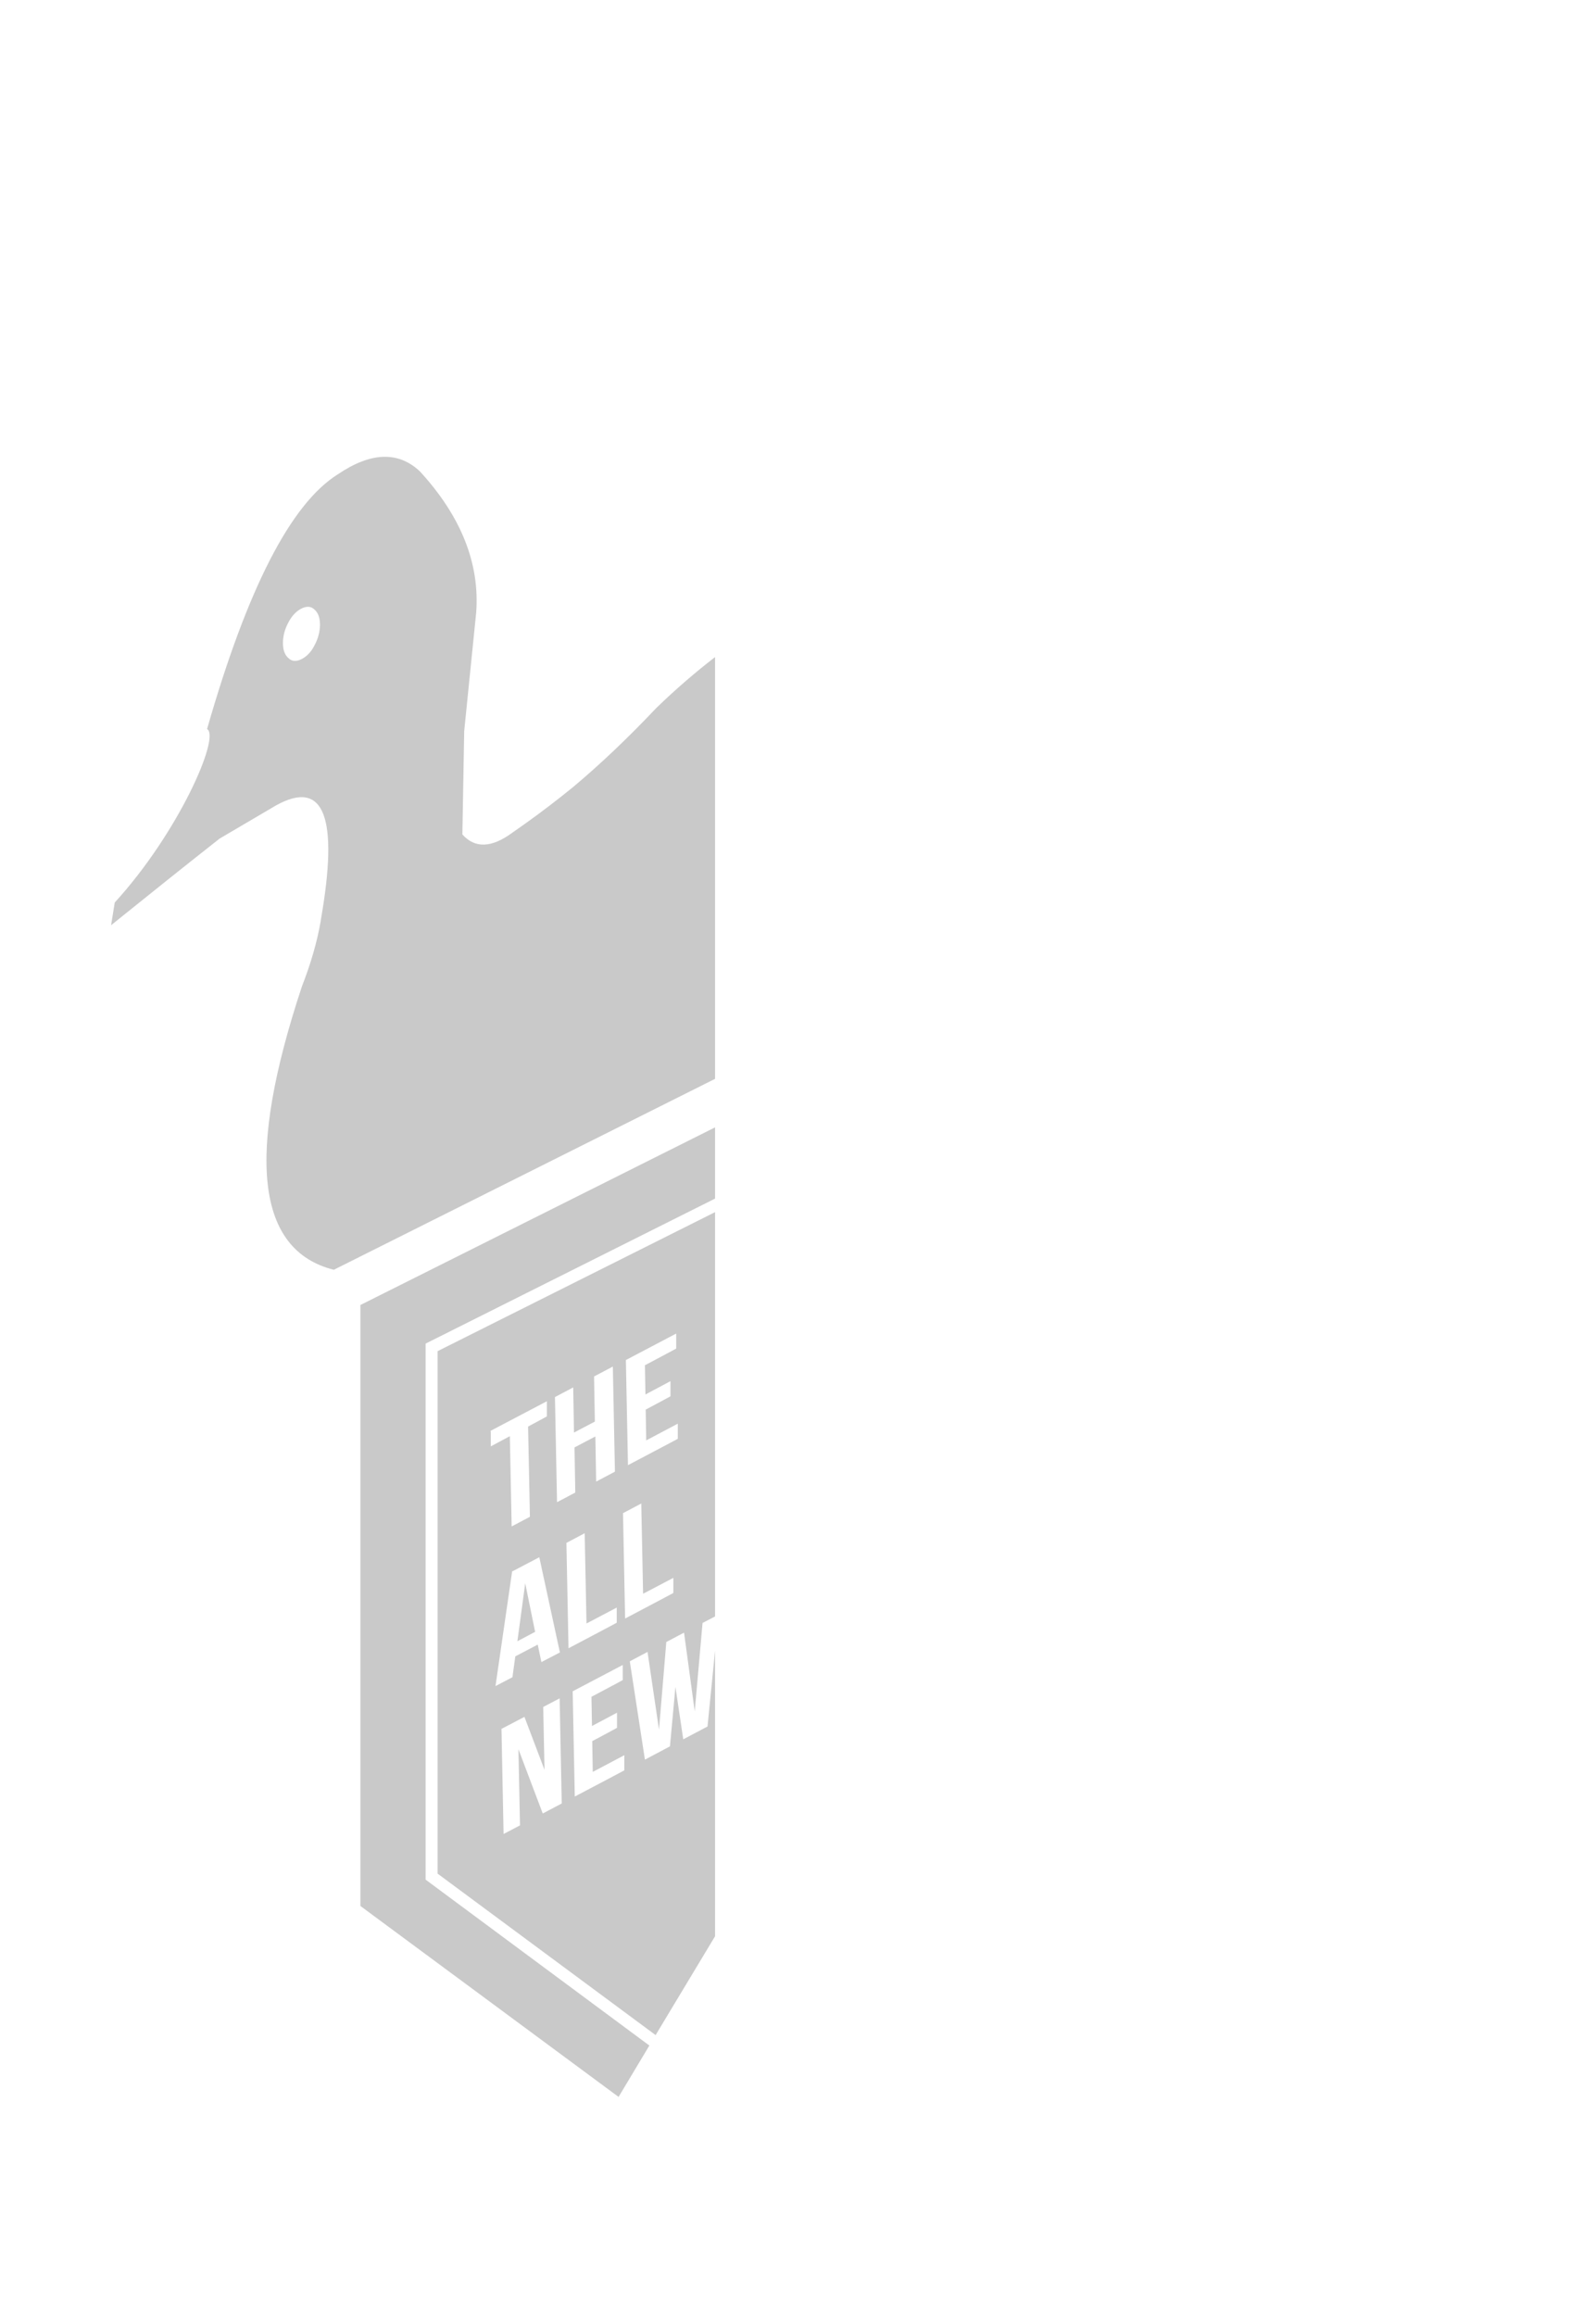
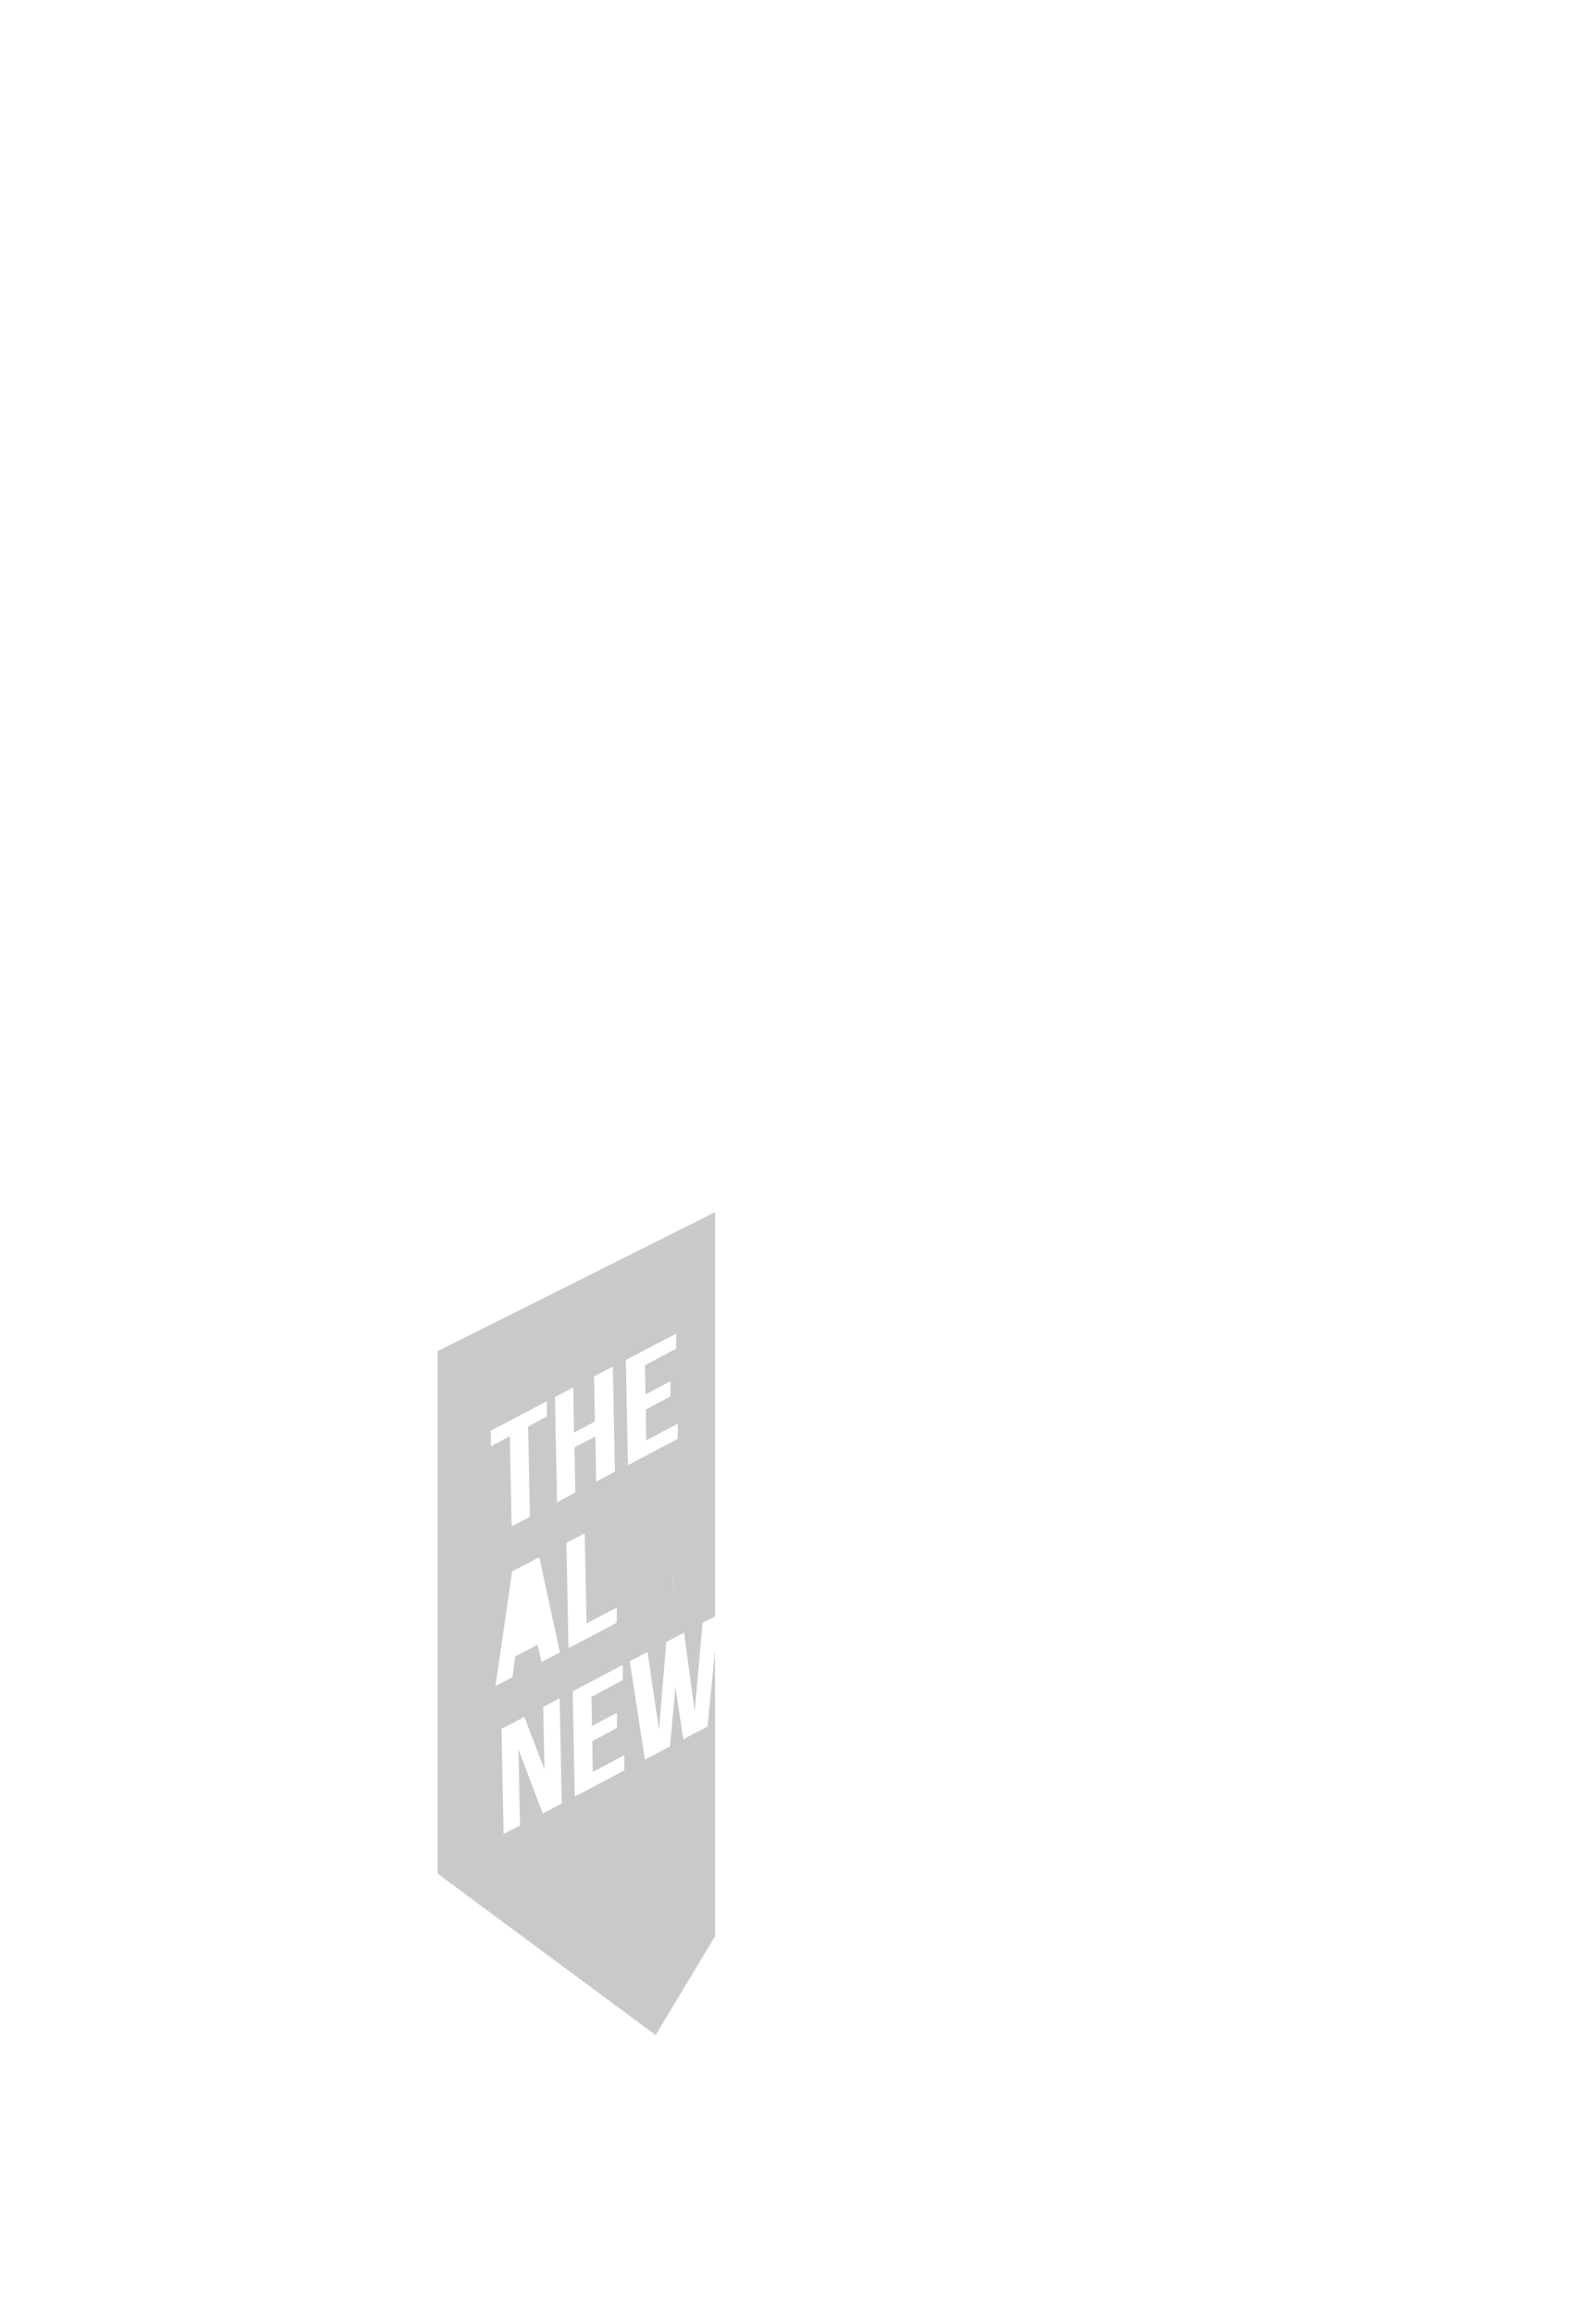
<svg xmlns="http://www.w3.org/2000/svg" version="1.1" viewBox="0 0 612 887.9">
  <defs>
    <style>.cls-1 {
        fill: #c9c9c9;
      }</style>
  </defs>
  <g>
    <g id="Ebene_1">
      <g id="Ebene_1-2" data-name="Ebene_1">
-         <path class="cls-1" d="M251.6,271.5c-10.7,11.3-21.3,21.4-31.8,30.2l-5,4c-5.7,4.5-11.8,9-18.3,13.5-8,5.9-14.4,6.1-19.2.7l.7-39.6,4.6-45.5c1.4-18.8-5.8-36.9-21.6-54.1-8.3-7.8-18.8-7.4-31.4,1.1-18.1,11.3-34.8,43.9-50.2,97.7,5.2,2.9-10.9,39.7-35.4,66.5l-1.4,8.7c15-12.1,28.9-23.2,41.6-33.2l21.6-12.7c18.5-10.3,24.2,4.4,17.2,44v.2c-1.4,8.1-3.8,16.4-7.2,25.1-21.6,65-17.5,101.2,12.2,108.7l146.2-73.2v-161.7c-7.5,5.8-15.1,12.3-22.6,19.6h0ZM120.6,247.4c-1.3,2.6-3,4.3-5,5.3s-3.7.9-5-.4c-1.4-1.2-2.1-3.1-2.1-5.8s.7-5.3,2.1-7.9c1.3-2.5,3-4.3,5-5.3s3.7-.9,5,.4c1.4,1.2,2.1,3.2,2.1,5.8s-.7,5.3-2.1,7.9Z" />
-         <polygon class="cls-1" points="138.2 730.7 237.2 803.9 249 784.2 163.2 720.6 163.2 515.1 274.2 459.5 274.2 432.2 138.2 500.3 138.2 730.7" />
        <g>
-           <path class="cls-1" d="M271.3,661.9l-9.3,4.9-3-20.1-2.1,22.8-9.6,5.1-5.8-37.7,6.8-3.6,4.4,29.8,2.8-33.6,6.8-3.6,4.1,30.2,3-33.9,4.8-2.5v-155l-106.4,53.3v200.3l83.6,61.9,22.8-37.9v-109.5l-2.9,29.1ZM259.3,511.2v5.8c.1,0-12,6.4-12,6.4l.2,11.2,9.6-5.1v5.8c.1,0-9.5,5.1-9.5,5.1l.2,11.8,12.1-6.4v5.8c.1,0-19.1,10.1-19.1,10.1l-.8-40.3,19.2-10.1h.1ZM219.8,531.9l.3,17.3,8-4.2-.3-17.3,7.2-3.8.8,40.3-7.2,3.8-.3-17.3-8,4.2.3,17.3-7,3.7-.8-40.3,7-3.7ZM188,548.6l21.7-11.4v5.8c.1,0-7.2,3.9-7.2,3.9l.7,34.6-7,3.7-.7-34.6-7.3,3.9v-5.8h-.2ZM196.5,602.4l10.3-5.4,7.9,36.5-7.1,3.7-1.4-6.7-8.6,4.5-1.1,8-6.5,3.4,6.4-44.1h.1ZM208.1,695.2l-9.3-24.6.6,29.2-6.3,3.3-.8-40.3,8.8-4.6,7.7,20.3-.5-24.1,6.3-3.3.8,40.3-7.2,3.8h-.1ZM217.2,591.5l7-3.7.7,34.6,11.6-6.1v5.8c.1,0-18.5,9.8-18.5,9.8l-.8-40.3h0ZM220.4,688.7l-.8-40.3,19.2-10.1v5.8c.1,0-12,6.4-12,6.4l.2,11.2,9.6-5.1v5.8c.1,0-9.5,5.1-9.5,5.1l.2,11.8,12.1-6.4v5.8c.1,0-19.1,10.1-19.1,10.1h.1ZM238.9,580.1l7-3.7.7,34.6,11.6-6.1v5.8c.1,0-18.5,9.8-18.5,9.8l-.8-40.3h0Z" />
-           <polygon class="cls-1" points="201.4 607 198.4 629.2 205.2 625.6 201.4 607" />
+           <path class="cls-1" d="M271.3,661.9l-9.3,4.9-3-20.1-2.1,22.8-9.6,5.1-5.8-37.7,6.8-3.6,4.4,29.8,2.8-33.6,6.8-3.6,4.1,30.2,3-33.9,4.8-2.5v-155l-106.4,53.3v200.3l83.6,61.9,22.8-37.9v-109.5l-2.9,29.1ZM259.3,511.2v5.8c.1,0-12,6.4-12,6.4l.2,11.2,9.6-5.1v5.8c.1,0-9.5,5.1-9.5,5.1l.2,11.8,12.1-6.4v5.8c.1,0-19.1,10.1-19.1,10.1l-.8-40.3,19.2-10.1h.1ZM219.8,531.9l.3,17.3,8-4.2-.3-17.3,7.2-3.8.8,40.3-7.2,3.8-.3-17.3-8,4.2.3,17.3-7,3.7-.8-40.3,7-3.7ZM188,548.6l21.7-11.4v5.8c.1,0-7.2,3.9-7.2,3.9l.7,34.6-7,3.7-.7-34.6-7.3,3.9v-5.8h-.2ZM196.5,602.4l10.3-5.4,7.9,36.5-7.1,3.7-1.4-6.7-8.6,4.5-1.1,8-6.5,3.4,6.4-44.1h.1ZM208.1,695.2l-9.3-24.6.6,29.2-6.3,3.3-.8-40.3,8.8-4.6,7.7,20.3-.5-24.1,6.3-3.3.8,40.3-7.2,3.8h-.1ZM217.2,591.5l7-3.7.7,34.6,11.6-6.1v5.8c.1,0-18.5,9.8-18.5,9.8l-.8-40.3h0ZM220.4,688.7l-.8-40.3,19.2-10.1v5.8c.1,0-12,6.4-12,6.4l.2,11.2,9.6-5.1v5.8c.1,0-9.5,5.1-9.5,5.1l.2,11.8,12.1-6.4v5.8c.1,0-19.1,10.1-19.1,10.1h.1ZM238.9,580.1l7-3.7.7,34.6,11.6-6.1v5.8l-.8-40.3h0Z" />
        </g>
      </g>
    </g>
  </g>
</svg>